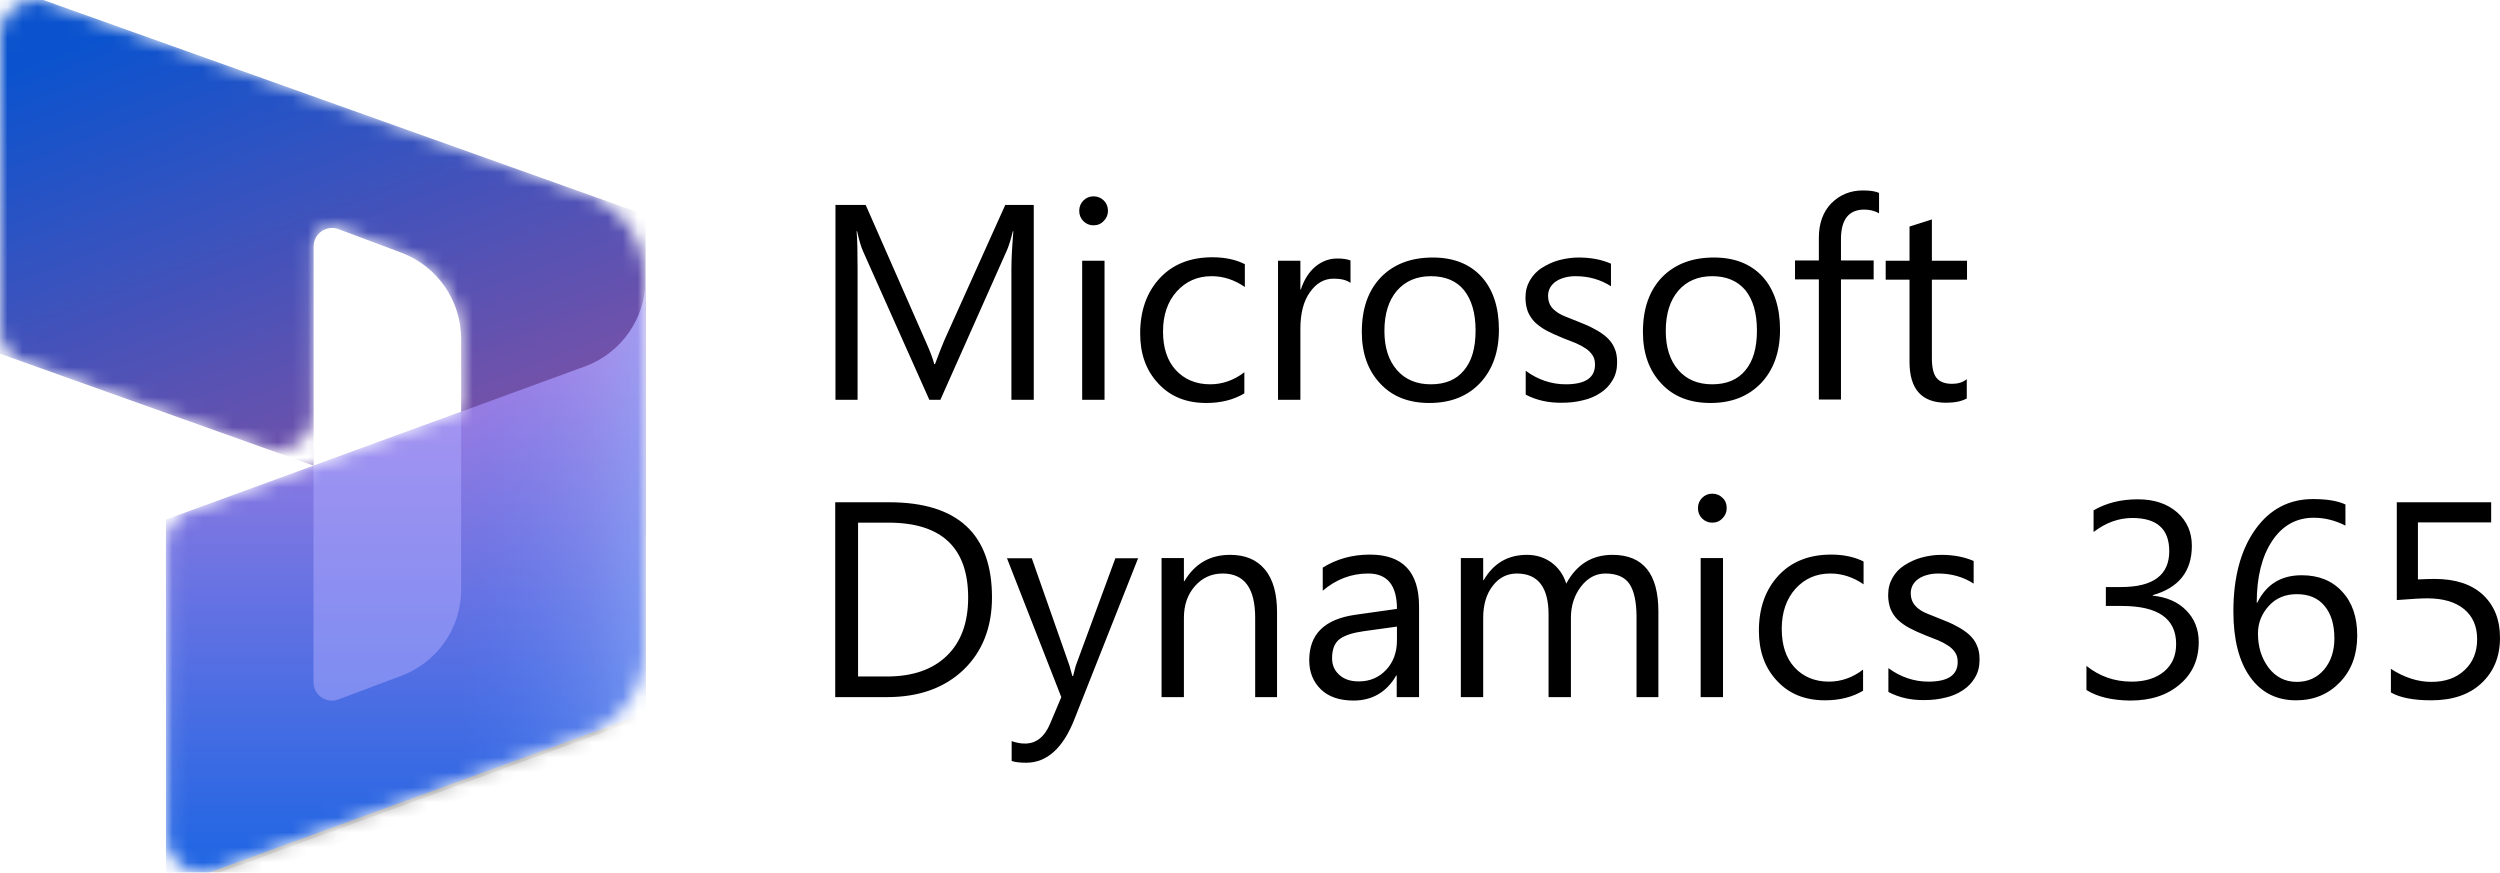
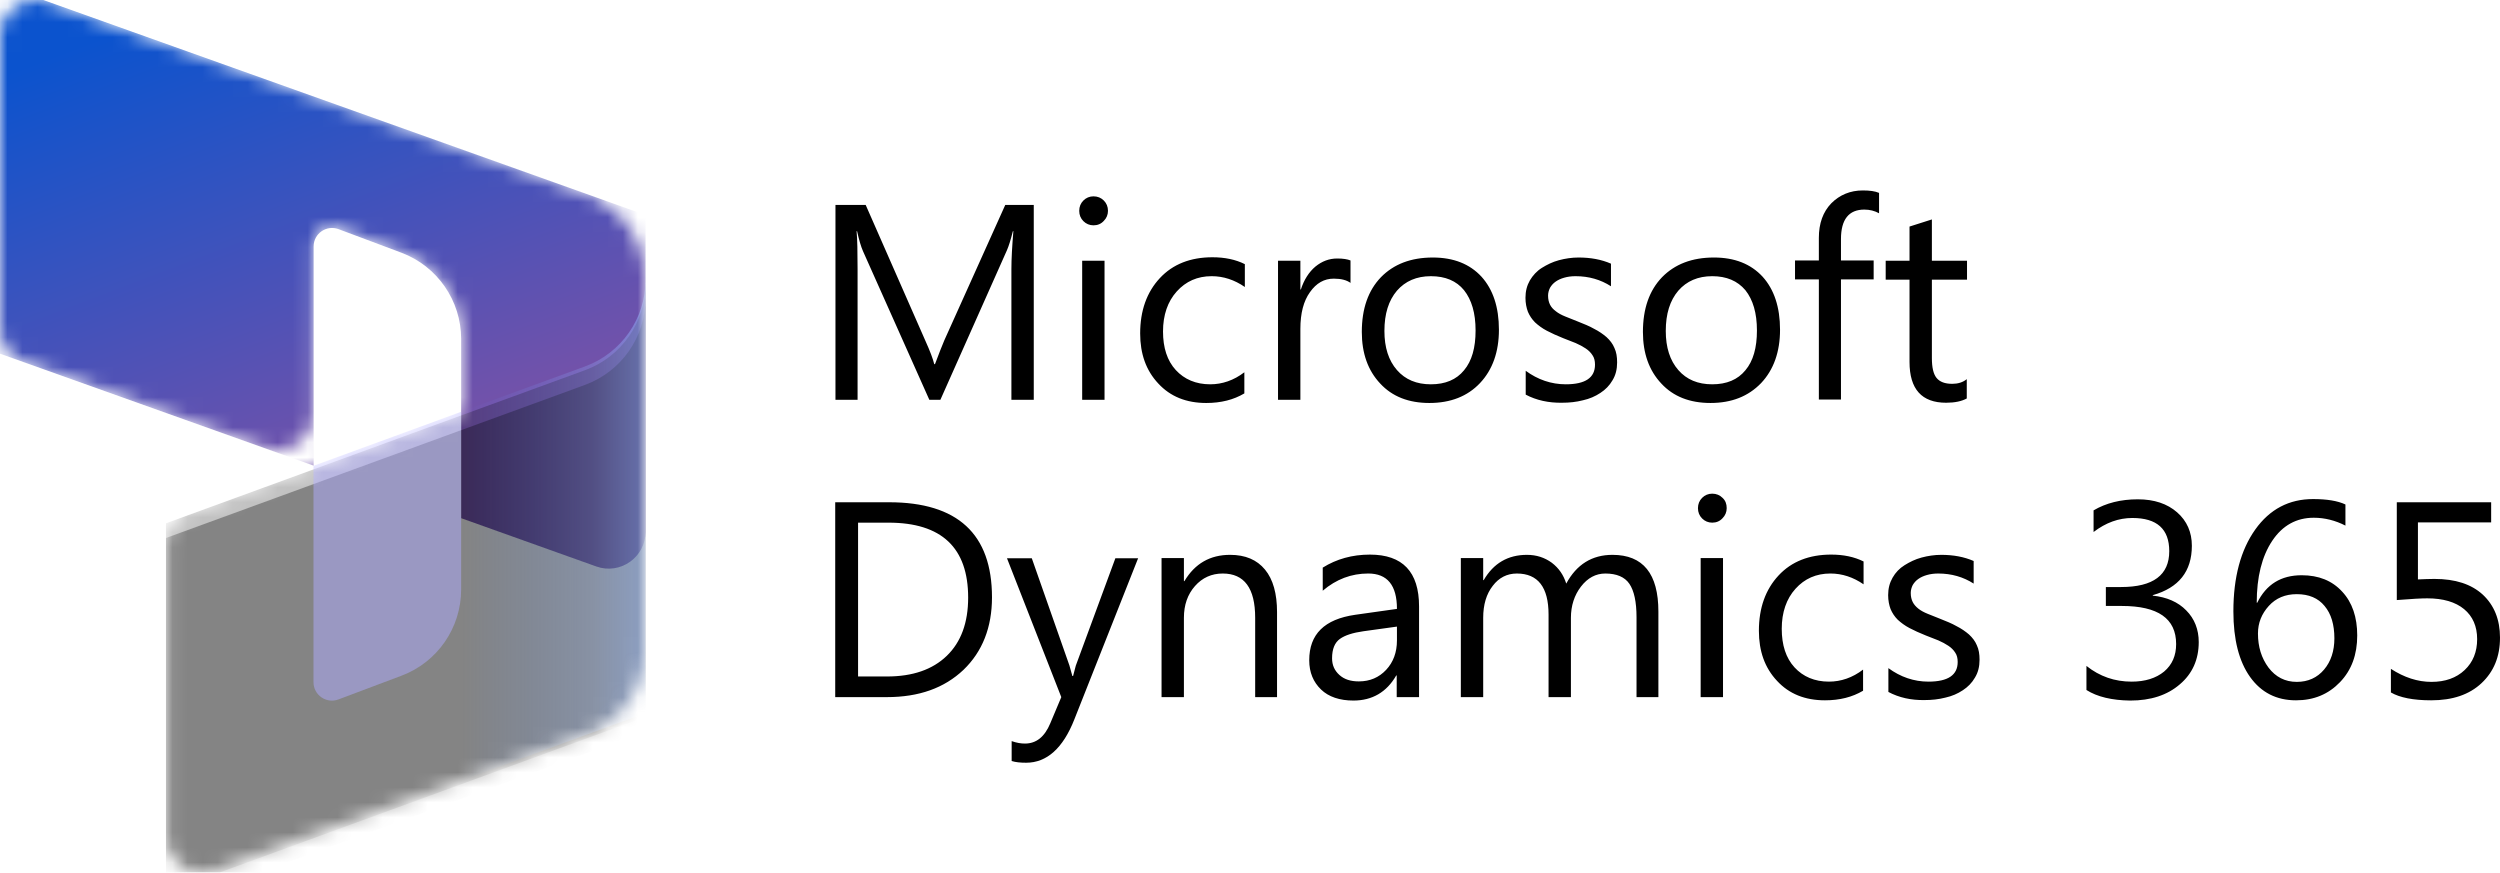
<svg xmlns="http://www.w3.org/2000/svg" viewBox="0 0 1017.4 355.1">
  <g style="clip-path:url(#SVGID_00000134227339461458493900000007223171829834478471_)" transform="translate(-2321.332 -113.712) scale(6.107)">
    <defs>
      <filter id="a" width="43.02" height="61.46" x="380.11" y="17.59" filterUnits="userSpaceOnUse">
        <feColorMatrix values="1 0 0 0 0 0 1 0 0 0 0 0 1 0 0 0 0 0 1 0" />
      </filter>
    </defs>
    <mask id="b" width="43.02" height="61.46" x="380.11" y="17.59" maskUnits="userSpaceOnUse">
      <path d="M423.14 37.29c0-2.6-1.63-4.91-4.08-5.79L383.4 18.77c-1.6-.57-3.29.62-3.29 2.32v19.36c0 1.04.65 1.97 1.63 2.32l15.98 5.71c1.6.57 3.29-.62 3.29-2.32V35.03c0-.86.86-1.45 1.66-1.15l4.19 1.58c2.4.9 3.98 3.19 3.98 5.75v4.84l-18.05 6.6c-.97.35-1.61 1.28-1.61 2.31v19.35c0 1.71 1.7 2.9 3.3 2.31l24.62-9a6.156 6.156 0 0 0 4.04-5.77V37.29" style="fill:#fff;filter:url(#a)" />
    </mask>
    <g style="mask:url(#b)">
      <linearGradient id="c" x1="394.265" x2="405.704" y1="1016.113" y2="986.169" gradientTransform="matrix(1 0 0 -1 0 1034.416)" gradientUnits="userSpaceOnUse">
        <stop offset="0" style="stop-color:#0b53ce" />
        <stop offset="1" style="stop-color:#7252aa" />
      </linearGradient>
      <path d="m380.11 17.59 43.02 15.36v21.1c0 1.7-1.68 2.89-3.28 2.32l-9.01-3.22V41.21c0-2.56-1.59-4.85-3.98-5.75l-4.19-1.57c-.8-.3-1.66.29-1.66 1.15v14.61l-20.9-7.46v-24.6" style="fill:url(#c)" />
-       <path d="M423.13 37.51c0 2.58-1.61 4.89-4.04 5.78l-27.92 10.2v24.58l31.96-11.68V37.51" style="fill-opacity:.24" />
+       <path d="M423.13 37.51c0 2.58-1.61 4.89-4.04 5.78l-27.92 10.2v24.58l31.96-11.68" style="fill-opacity:.24" />
      <path d="M423.13 38.49c0 2.58-1.61 4.89-4.04 5.78l-27.92 10.2v24.58l31.96-11.68V38.49" style="fill-opacity:.32" />
      <linearGradient id="d" x1="407.156" x2="407.156" y1="958.749" y2="994.442" gradientTransform="matrix(1 0 0 -1 0 1034.416)" gradientUnits="userSpaceOnUse">
        <stop offset="0" style="stop-color:#2266e3" />
        <stop offset="1" style="stop-color:#ae7fe2" />
      </linearGradient>
-       <path d="M423.13 37.26c0 2.58-1.61 4.89-4.04 5.78l-27.92 10.2v24.58l31.96-11.68V37.26" style="fill:url(#d)" />
      <linearGradient id="e" x1="423.135" x2="410.89" y1="976.875" y2="976.875" gradientTransform="matrix(1 0 0 -1 0 1034.416)" gradientUnits="userSpaceOnUse">
        <stop offset="0" style="stop-color:#94b9ff" />
        <stop offset=".288" style="stop-color:#94b9ff;stop-opacity:.524" />
        <stop offset="1" style="stop-color:#538fff;stop-opacity:0" />
      </linearGradient>
      <path d="M423.13 37.26c0 2.58-1.61 4.89-4.04 5.78l-27.92 10.2v24.58l31.96-11.68V37.26" style="opacity:.5;fill:url(#e);enable-background:new" />
      <path d="m410.84 46.06-9.84 3.6v14.42c0 .86.86 1.45 1.66 1.15l4.2-1.58c2.4-.9 3.98-3.19 3.98-5.75V46.06" style="opacity:.5;fill:#b0adff;enable-background:new" />
    </g>
  </g>
  <path d="M420.8 162.7h-9.2v-53.2c0-4.2.3-9.3.8-15.4h-.2c-.9 3.6-1.7 6.1-2.4 7.7l-27.1 60.9h-4.5l-27-60.5c-.8-1.8-1.6-4.5-2.4-8.1h-.2c.3 3.2.4 8.3.4 15.5v53.1h-9V83.4h12.3l24.3 55.3c1.9 4.2 3.1 7.4 3.6 9.5h.3c1.6-4.3 2.9-7.6 3.8-9.7l24.8-55.1h11.6v79.3h.1m24.2-71c-1.6 0-3-.6-4.1-1.7-1.1-1.1-1.7-2.5-1.7-4.2 0-1.7.6-3.1 1.7-4.2s2.5-1.7 4.1-1.7c1.7 0 3.1.6 4.2 1.7s1.7 2.5 1.7 4.2c0 1.6-.6 3-1.7 4.1-1.1 1.2-2.5 1.8-4.2 1.8m4.5 71h-9.1v-56.6h9.1v56.6m56.9-2.6c-4.4 2.6-9.5 3.9-15.5 3.9-8.1 0-14.6-2.6-19.5-7.9-5-5.3-7.4-12.1-7.4-20.4 0-9.3 2.7-16.8 8-22.5 5.3-5.7 12.5-8.5 21.4-8.5 5 0 9.4.9 13.2 2.8v9.3c-4.2-2.9-8.7-4.4-13.5-4.4-5.8 0-10.5 2.1-14.2 6.2-3.7 4.1-5.6 9.6-5.6 16.3 0 6.6 1.7 11.9 5.2 15.7 3.5 3.8 8.2 5.8 14 5.8 4.9 0 9.6-1.6 13.9-4.9v8.6m43.3-44.9c-1.6-1.2-3.9-1.8-6.9-1.8-3.9 0-7.1 1.8-9.7 5.5-2.6 3.6-3.9 8.6-3.9 14.9v28.9h-9.1v-56.6h9.1v11.7h.2c1.3-4 3.3-7.1 5.9-9.3 2.7-2.2 5.6-3.3 8.9-3.3 2.4 0 4.2.3 5.4.8v9.2h.1m32 48.8c-8.4 0-15.1-2.6-20-7.9-5-5.3-7.5-12.3-7.5-21 0-9.5 2.6-16.9 7.8-22.3 5.2-5.3 12.2-8 21.1-8 8.4 0 15 2.6 19.8 7.8 4.7 5.2 7.1 12.4 7.1 21.6 0 9-2.6 16.3-7.7 21.7-5.1 5.4-12 8.1-20.6 8.1m.6-51.6c-5.8 0-10.4 2-13.8 5.9-3.4 4-5.1 9.4-5.1 16.4 0 6.7 1.7 12 5.1 15.9 3.4 3.9 8 5.8 13.8 5.8 5.9 0 10.4-1.9 13.5-5.7 3.2-3.8 4.7-9.2 4.7-16.2 0-7.1-1.6-12.5-4.7-16.4-3.1-3.8-7.6-5.7-13.5-5.7m38.6 48.2v-9.7c4.9 3.6 10.4 5.5 16.3 5.5 8 0 11.9-2.7 11.9-8 0-1.5-.3-2.8-1-3.8-.7-1.1-1.6-2-2.8-2.8-1.2-.8-2.5-1.5-4.1-2.2-1.6-.6-3.3-1.3-5.1-2-2.5-1-4.7-2-6.6-3-1.9-1-3.5-2.2-4.8-3.4-1.3-1.3-2.2-2.7-2.9-4.3-.6-1.6-1-3.5-1-5.7 0-2.7.6-5 1.8-7.1 1.2-2 2.8-3.8 4.9-5.1 2.1-1.3 4.3-2.4 6.9-3.1 2.6-.7 5.3-1.1 8-1.1 4.9 0 9.3.8 13.2 2.5v9.2c-4.2-2.7-9-4.1-14.4-4.1-1.7 0-3.2.2-4.6.6-1.4.4-2.5.9-3.5 1.6-1 .7-1.7 1.5-2.3 2.5-.5 1-.8 2.1-.8 3.2 0 1.5.3 2.7.8 3.7s1.3 1.9 2.4 2.7c1 .8 2.3 1.5 3.8 2.1 1.5.6 3.2 1.3 5 2 2.5 1 4.8 1.9 6.7 3 2 1 3.7 2.2 5.1 3.4 1.4 1.3 2.5 2.7 3.2 4.4.8 1.7 1.1 3.6 1.1 5.9 0 2.8-.6 5.2-1.9 7.3-1.2 2.1-2.9 3.8-4.9 5.1-2.1 1.4-4.4 2.4-7.1 3-2.7.7-5.5 1-8.5 1-5.4.1-10.5-1-14.8-3.3m75.2 3.4c-8.4 0-15.1-2.6-20-7.9-5-5.3-7.5-12.3-7.5-21 0-9.5 2.6-16.9 7.8-22.3 5.2-5.3 12.2-8 21.1-8 8.4 0 15 2.6 19.8 7.8 4.7 5.2 7.1 12.4 7.1 21.6 0 9-2.6 16.3-7.7 21.7-5.2 5.4-12 8.1-20.6 8.1m.7-51.6c-5.8 0-10.4 2-13.8 5.9-3.4 4-5.1 9.4-5.1 16.4 0 6.7 1.7 12 5.1 15.9 3.4 3.9 8 5.8 13.8 5.8 5.9 0 10.4-1.9 13.5-5.7 3.2-3.8 4.7-9.2 4.7-16.2 0-7.1-1.6-12.5-4.7-16.4-3.2-3.8-7.7-5.7-13.5-5.7m67.9-25.6c-1.8-1-3.8-1.5-6-1.5-6.3 0-9.5 4-9.5 12v8.7h13.3v7.7h-13.3v48.9h-9v-48.9h-9.7V106h9.7v-9.2c0-5.9 1.7-10.6 5.1-14.1 3.4-3.4 7.7-5.2 12.8-5.2 2.8 0 5 .3 6.6 1v8.3m35.8 75.3c-2.1 1.2-5 1.8-8.5 1.8-9.9 0-14.9-5.5-14.9-16.6v-33.5h-9.7v-7.7h9.7V92.2l9.1-2.9v16.8h14.3v7.7h-14.3v31.9c0 3.8.6 6.5 1.9 8.1 1.3 1.6 3.4 2.4 6.4 2.4 2.3 0 4.3-.6 5.9-1.9v7.8h.1M339.9 283.7v-79.3h21.9c27.9 0 41.9 12.9 41.9 38.7 0 12.2-3.9 22.1-11.6 29.5-7.8 7.4-18.1 11.1-31.2 11.1h-21m9.3-70.9v62.5H361c10.4 0 18.5-2.8 24.3-8.4 5.8-5.6 8.7-13.5 8.7-23.7 0-20.3-10.8-30.5-32.4-30.5h-12.4v.1m114 14.3-26 65.7c-4.6 11.7-11.2 17.6-19.6 17.6-2.4 0-4.3-.2-5.9-.7v-8.1c2 .7 3.7 1 5.4 1 4.6 0 8-2.7 10.3-8.2l4.5-10.7-22.1-56.5h10.1l15.3 43.6c.2.6.6 2 1.2 4.3h.3c.2-.9.6-2.3 1.1-4.2l16.1-43.7h9.3v-.1m56.7 56.6h-9.1v-32.3c0-12-4.4-18-13.2-18-4.5 0-8.3 1.7-11.3 5.1-3 3.4-4.5 7.7-4.5 12.9v32.3h-9.1v-56.6h9.1v9.4h.2c4.3-7.2 10.5-10.7 18.6-10.7 6.2 0 10.9 2 14.2 6 3.3 4 4.9 9.8 4.9 17.3v34.6h.2m57.6 0h-9.1v-8.8h-.2c-3.9 6.8-9.8 10.2-17.4 10.2-5.6 0-10.1-1.5-13.2-4.5-3.1-3-4.8-6.9-4.8-11.9 0-10.6 6.2-16.7 18.7-18.5l17-2.4c0-9.6-3.9-14.4-11.7-14.4-6.8 0-13 2.3-18.5 7V231c5.6-3.5 12-5.3 19.2-5.3 13.3 0 20 7 20 21.1v36.9m-9-28.7-13.7 1.9c-4.2.6-7.4 1.6-9.5 3.1-2.1 1.5-3.2 4.1-3.2 7.9 0 2.8 1 5 3 6.8 2 1.8 4.6 2.6 7.9 2.6 4.5 0 8.2-1.6 11.1-4.7 2.9-3.1 4.4-7.1 4.4-12V255M675 283.7h-9v-32.5c0-6.3-1-10.8-2.9-13.6-1.9-2.8-5.2-4.2-9.8-4.2-3.9 0-7.2 1.8-9.9 5.3s-4.1 7.8-4.1 12.7v32.3h-9.1v-33.6c0-11.1-4.3-16.7-12.9-16.7-4 0-7.3 1.7-9.8 5-2.6 3.3-3.9 7.7-3.9 13v32.3h-9.1v-56.6h9.1v9h.2c4-6.9 9.9-10.3 17.6-10.3 3.9 0 7.2 1.1 10.1 3.2 2.9 2.2 4.8 5 5.9 8.5 4.2-7.8 10.5-11.7 18.8-11.7 12.5 0 18.7 7.7 18.7 23.1v34.8h.1m21.8-71c-1.6 0-3-.6-4.1-1.7-1.1-1.1-1.7-2.5-1.7-4.2 0-1.7.6-3.1 1.7-4.2s2.5-1.7 4.1-1.7c1.7 0 3.1.6 4.2 1.7 1.2 1.1 1.7 2.5 1.7 4.2 0 1.6-.6 3-1.7 4.1-1.1 1.2-2.5 1.8-4.2 1.8m4.4 71h-9.1v-56.6h9.1v56.6m57-2.6c-4.4 2.6-9.5 3.9-15.5 3.9-8.1 0-14.6-2.6-19.5-7.9-5-5.3-7.4-12.1-7.4-20.4 0-9.3 2.7-16.8 8-22.5 5.3-5.7 12.5-8.5 21.4-8.5 5 0 9.4.9 13.2 2.8v9.3c-4.2-2.9-8.7-4.4-13.5-4.4-5.8 0-10.5 2.1-14.2 6.2-3.7 4.1-5.6 9.6-5.6 16.3 0 6.6 1.7 11.9 5.2 15.7 3.5 3.8 8.2 5.8 14 5.8 4.9 0 9.6-1.6 13.9-4.9v8.6m10.3.5v-9.7c4.9 3.6 10.4 5.5 16.3 5.5 8 0 11.9-2.7 11.9-8 0-1.5-.3-2.8-1-3.8-.7-1.1-1.6-2-2.8-2.8-1.2-.8-2.5-1.5-4.1-2.2-1.6-.6-3.3-1.3-5.1-2-2.5-1-4.7-2-6.6-3-1.9-1-3.5-2.2-4.8-3.4-1.3-1.3-2.2-2.7-2.9-4.3-.6-1.6-1-3.5-1-5.7 0-2.7.6-5 1.8-7.1 1.2-2.1 2.8-3.8 4.9-5.1 2.1-1.3 4.3-2.4 6.9-3.1 2.6-.7 5.3-1.1 8-1.1 4.9 0 9.3.8 13.2 2.5v9.2c-4.2-2.7-9-4.1-14.4-4.1-1.7 0-3.2.2-4.6.6-1.4.4-2.5.9-3.5 1.6-1 .7-1.7 1.5-2.3 2.5-.5 1-.8 2.1-.8 3.2 0 1.5.3 2.7.8 3.7s1.3 1.9 2.3 2.7c1 .8 2.3 1.5 3.8 2.1 1.5.6 3.2 1.3 5 2 2.5 1 4.8 1.9 6.7 3 2 1 3.7 2.2 5.1 3.4 1.4 1.3 2.5 2.7 3.2 4.4.8 1.7 1.1 3.6 1.1 5.9 0 2.8-.6 5.2-1.9 7.3-1.2 2.1-2.9 3.8-4.9 5.1-2.1 1.4-4.4 2.4-7.1 3-2.7.7-5.5 1-8.5 1-5.4.1-10.4-1-14.7-3.3m80.6-.8V271c5.4 4.3 11.5 6.4 18.4 6.4 5.5 0 9.9-1.4 13.2-4.1 3.3-2.8 4.9-6.5 4.9-11.2 0-10.4-7.4-15.5-22.1-15.5H857v-7.7h6.2c13.1 0 19.6-4.9 19.6-14.6 0-9-5-13.5-15-13.5-5.6 0-10.8 1.9-15.8 5.7v-8.8c5.1-3 11.1-4.5 18-4.5 6.7 0 12 1.8 16 5.3s6 8.1 6 13.6c0 10.4-5.3 17.1-15.9 20.1v.2c5.7.6 10.3 2.6 13.6 6 3.4 3.4 5.1 7.8 5.1 12.9 0 7.1-2.6 12.9-7.7 17.2-5.1 4.4-11.8 6.6-20.2 6.6-7.4-.1-13.4-1.5-17.8-4.3m105.4-75.5v8.6c-4.1-2.1-8.4-3.2-12.9-3.2-7 0-12.7 3.1-16.9 9.4-4.2 6.3-6.3 14.7-6.3 25.2h.2c3.7-7.5 9.7-11.2 18.1-11.2 6.9 0 12.4 2.2 16.5 6.7 4.1 4.4 6.1 10.4 6.1 17.8 0 7.8-2.3 14.1-7 19s-10.6 7.4-17.9 7.4c-8 0-14.2-3.2-18.7-9.5s-6.8-15.2-6.8-26.7c0-13.9 3-25 8.9-33.3 5.9-8.3 13.8-12.4 23.5-12.4 5.6 0 10 .7 13.2 2.2m-19.8 36.5c-4.7 0-8.5 1.6-11.4 4.8-2.9 3.2-4.4 6.9-4.4 11.2 0 5.4 1.4 10 4.3 13.9 2.9 3.8 6.7 5.8 11.5 5.8 4.6 0 8.3-1.7 11.1-5 2.8-3.3 4.2-7.6 4.2-12.7 0-5.6-1.3-10-4-13.2-2.6-3.2-6.4-4.8-11.3-4.8m38.3 40v-9.6c5.4 3.5 10.9 5.3 16.5 5.3s10.1-1.6 13.5-4.8c3.4-3.2 5.1-7.4 5.1-12.6 0-5.2-1.8-9.3-5.3-12.2-3.5-2.9-8.5-4.4-15-4.4-2.2 0-6.4.2-12.4.7v-39.8h38.4v8.2H984v23.2c2.4-.1 4.7-.2 6.7-.2 8.5 0 15 2.1 19.7 6.4 4.6 4.3 7 10.1 7 17.5 0 7.7-2.5 13.8-7.5 18.5-5 4.7-11.8 7-20.5 7-7.3 0-12.8-1.1-16.4-3.2" class="st66" />
</svg>